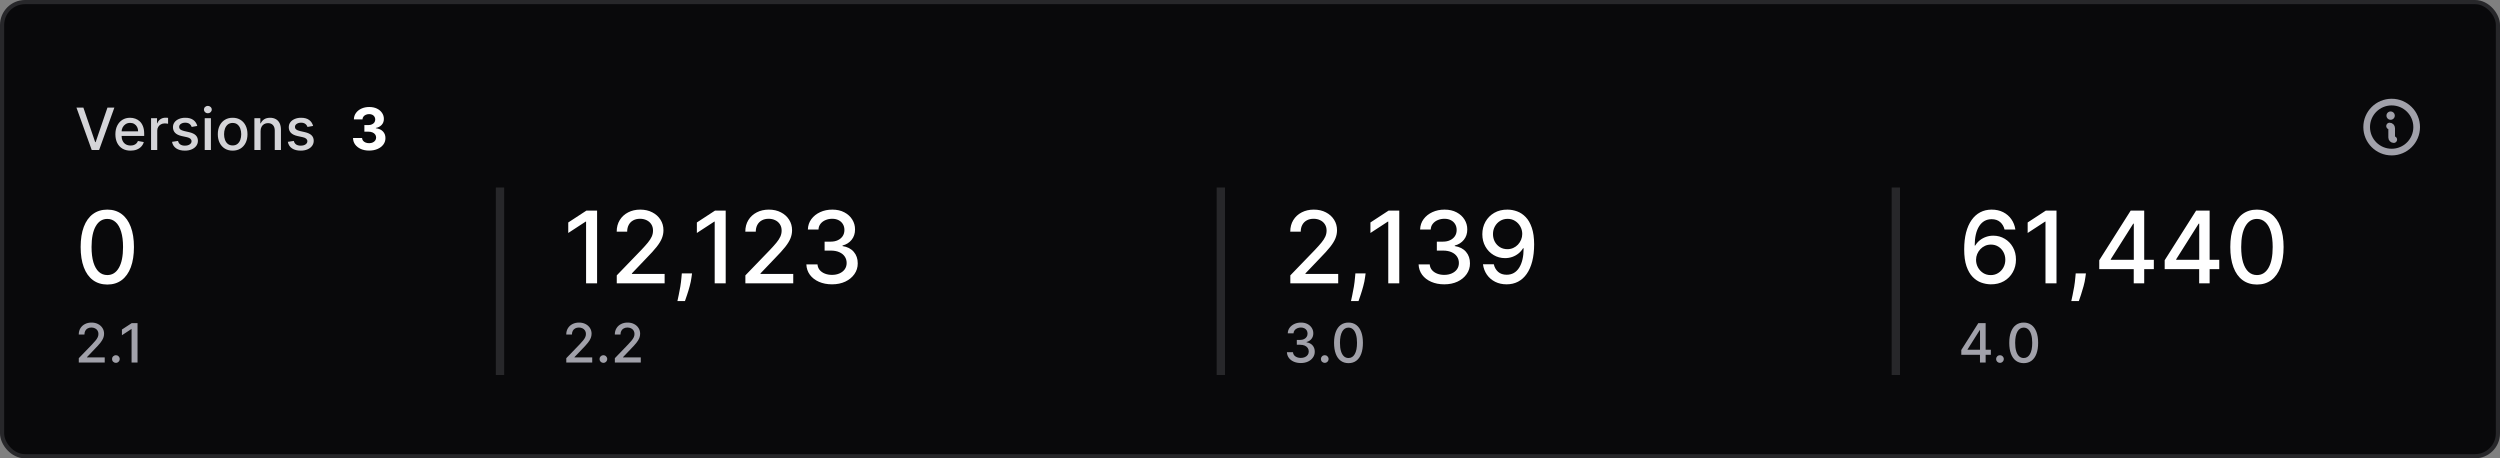
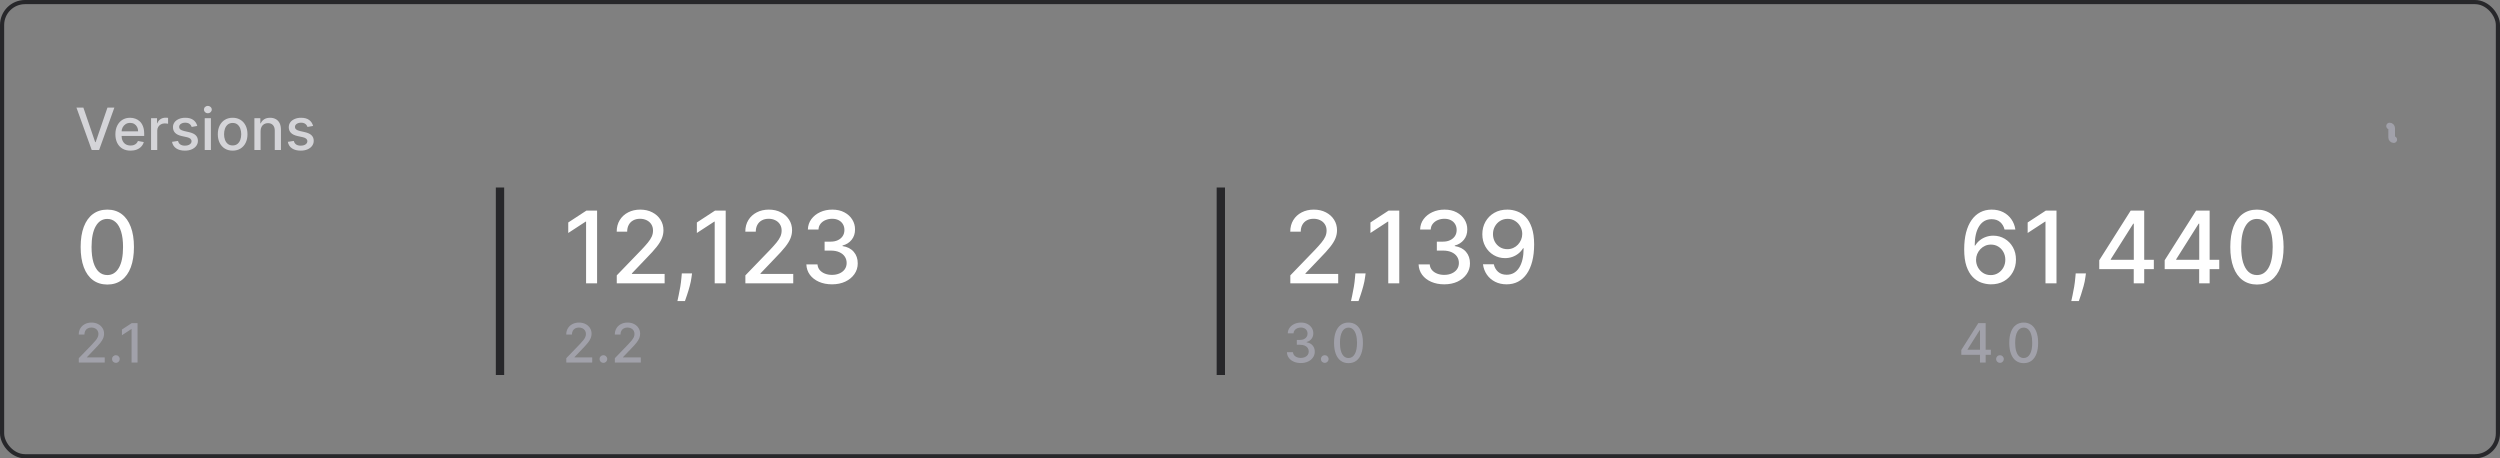
<svg xmlns="http://www.w3.org/2000/svg" width="600" height="110" viewBox="0 0 600 110" fill="none">
  <rect x="0" y="0" width="600" height="110" fill="#808080" stroke="none" />
-   <rect x="0.5" y="0.5" width="599" height="109" rx="5.5" fill="#09090B" />
  <rect x="0.5" y="0.5" width="599" height="109" rx="5.5" stroke="#27272A" />
  <path d="M20.009 25.818L22.842 34.111H22.957L25.791 25.818H27.451L23.787 36H22.012L18.348 25.818H20.009ZM31.328 36.154C30.575 36.154 29.927 35.993 29.384 35.672C28.843 35.347 28.426 34.891 28.131 34.305C27.839 33.715 27.693 33.024 27.693 32.231C27.693 31.449 27.839 30.76 28.131 30.163C28.426 29.567 28.837 29.101 29.364 28.766C29.894 28.432 30.514 28.264 31.223 28.264C31.654 28.264 32.072 28.335 32.476 28.478C32.88 28.62 33.243 28.844 33.565 29.149C33.886 29.454 34.14 29.85 34.325 30.337C34.511 30.821 34.604 31.41 34.604 32.102V32.629H28.534V31.516H33.147C33.147 31.125 33.068 30.778 32.909 30.477C32.749 30.172 32.526 29.931 32.237 29.756C31.952 29.58 31.618 29.492 31.233 29.492C30.816 29.492 30.451 29.595 30.139 29.8C29.831 30.003 29.593 30.268 29.424 30.596C29.258 30.921 29.175 31.274 29.175 31.655V32.525C29.175 33.035 29.264 33.469 29.443 33.827C29.626 34.185 29.879 34.459 30.204 34.648C30.529 34.833 30.908 34.926 31.343 34.926C31.624 34.926 31.881 34.886 32.113 34.807C32.345 34.724 32.546 34.601 32.715 34.439C32.884 34.276 33.013 34.076 33.102 33.837L34.509 34.091C34.397 34.505 34.194 34.868 33.903 35.18C33.614 35.488 33.252 35.728 32.814 35.901C32.38 36.07 31.884 36.154 31.328 36.154ZM36.253 36V28.364H37.69V29.577H37.77C37.909 29.166 38.154 28.843 38.505 28.607C38.86 28.369 39.261 28.249 39.709 28.249C39.801 28.249 39.911 28.253 40.037 28.259C40.166 28.266 40.267 28.274 40.34 28.284V29.706C40.28 29.689 40.174 29.671 40.022 29.651C39.869 29.628 39.717 29.616 39.564 29.616C39.213 29.616 38.9 29.691 38.625 29.84C38.353 29.986 38.137 30.19 37.978 30.452C37.819 30.71 37.74 31.005 37.74 31.337V36H36.253ZM47.349 30.228L46.001 30.467C45.945 30.294 45.855 30.13 45.733 29.974C45.614 29.819 45.451 29.691 45.246 29.592C45.04 29.492 44.783 29.442 44.475 29.442C44.054 29.442 43.703 29.537 43.421 29.726C43.139 29.912 42.998 30.152 42.998 30.447C42.998 30.702 43.093 30.907 43.282 31.063C43.471 31.219 43.776 31.347 44.197 31.446L45.41 31.724C46.112 31.887 46.636 32.137 46.981 32.475C47.325 32.813 47.498 33.252 47.498 33.793C47.498 34.25 47.365 34.658 47.1 35.016C46.838 35.37 46.472 35.649 46.001 35.851C45.534 36.053 44.992 36.154 44.376 36.154C43.52 36.154 42.823 35.972 42.282 35.607C41.742 35.239 41.411 34.717 41.288 34.041L42.725 33.822C42.815 34.197 42.998 34.48 43.277 34.673C43.555 34.861 43.918 34.956 44.366 34.956C44.853 34.956 45.242 34.855 45.534 34.653C45.826 34.447 45.971 34.197 45.971 33.902C45.971 33.663 45.882 33.463 45.703 33.3C45.527 33.138 45.257 33.015 44.893 32.932L43.6 32.649C42.887 32.487 42.36 32.228 42.019 31.874C41.681 31.519 41.512 31.07 41.512 30.526C41.512 30.076 41.638 29.681 41.89 29.343C42.142 29.005 42.49 28.741 42.934 28.553C43.378 28.36 43.887 28.264 44.46 28.264C45.285 28.264 45.935 28.443 46.409 28.801C46.883 29.156 47.196 29.631 47.349 30.228ZM49.132 36V28.364H50.619V36H49.132ZM49.883 27.185C49.624 27.185 49.402 27.099 49.217 26.927C49.034 26.751 48.943 26.542 48.943 26.3C48.943 26.055 49.034 25.846 49.217 25.674C49.402 25.498 49.624 25.41 49.883 25.41C50.141 25.41 50.362 25.498 50.544 25.674C50.73 25.846 50.822 26.055 50.822 26.3C50.822 26.542 50.73 26.751 50.544 26.927C50.362 27.099 50.141 27.185 49.883 27.185ZM55.835 36.154C55.119 36.154 54.494 35.99 53.961 35.662C53.427 35.334 53.013 34.875 52.718 34.285C52.423 33.695 52.275 33.005 52.275 32.217C52.275 31.424 52.423 30.732 52.718 30.139C53.013 29.545 53.427 29.084 53.961 28.756C54.494 28.428 55.119 28.264 55.835 28.264C56.551 28.264 57.176 28.428 57.709 28.756C58.243 29.084 58.657 29.545 58.952 30.139C59.247 30.732 59.395 31.424 59.395 32.217C59.395 33.005 59.247 33.695 58.952 34.285C58.657 34.875 58.243 35.334 57.709 35.662C57.176 35.99 56.551 36.154 55.835 36.154ZM55.84 34.906C56.304 34.906 56.688 34.784 56.993 34.538C57.298 34.293 57.524 33.967 57.67 33.559C57.819 33.151 57.893 32.702 57.893 32.212C57.893 31.724 57.819 31.277 57.67 30.869C57.524 30.458 57.298 30.129 56.993 29.88C56.688 29.631 56.304 29.507 55.84 29.507C55.373 29.507 54.985 29.631 54.677 29.88C54.372 30.129 54.145 30.458 53.996 30.869C53.85 31.277 53.777 31.724 53.777 32.212C53.777 32.702 53.85 33.151 53.996 33.559C54.145 33.967 54.372 34.293 54.677 34.538C54.985 34.784 55.373 34.906 55.84 34.906ZM62.541 31.466V36H61.054V28.364H62.481V29.607H62.575C62.751 29.202 63.026 28.877 63.401 28.632C63.778 28.387 64.254 28.264 64.827 28.264C65.348 28.264 65.803 28.374 66.195 28.592C66.586 28.808 66.889 29.129 67.104 29.557C67.32 29.984 67.428 30.513 67.428 31.143V36H65.941V31.322C65.941 30.768 65.797 30.336 65.508 30.024C65.22 29.709 64.824 29.552 64.32 29.552C63.976 29.552 63.669 29.626 63.401 29.776C63.135 29.925 62.925 30.143 62.769 30.432C62.617 30.717 62.541 31.062 62.541 31.466ZM75.144 30.228L73.796 30.467C73.74 30.294 73.65 30.13 73.528 29.974C73.408 29.819 73.246 29.691 73.04 29.592C72.835 29.492 72.578 29.442 72.27 29.442C71.849 29.442 71.498 29.537 71.216 29.726C70.934 29.912 70.793 30.152 70.793 30.447C70.793 30.702 70.888 30.907 71.077 31.063C71.266 31.219 71.57 31.347 71.992 31.446L73.204 31.724C73.907 31.887 74.431 32.137 74.776 32.475C75.12 32.813 75.293 33.252 75.293 33.793C75.293 34.25 75.16 34.658 74.895 35.016C74.633 35.37 74.267 35.649 73.796 35.851C73.329 36.053 72.787 36.154 72.171 36.154C71.315 36.154 70.618 35.972 70.077 35.607C69.537 35.239 69.206 34.717 69.083 34.041L70.52 33.822C70.609 34.197 70.793 34.48 71.072 34.673C71.35 34.861 71.713 34.956 72.16 34.956C72.648 34.956 73.037 34.855 73.329 34.653C73.621 34.447 73.766 34.197 73.766 33.902C73.766 33.663 73.677 33.463 73.498 33.3C73.322 33.138 73.052 33.015 72.688 32.932L71.395 32.649C70.682 32.487 70.155 32.228 69.814 31.874C69.476 31.519 69.307 31.07 69.307 30.526C69.307 30.076 69.433 29.681 69.685 29.343C69.937 29.005 70.285 28.741 70.729 28.553C71.173 28.36 71.682 28.264 72.255 28.264C73.08 28.264 73.73 28.443 74.204 28.801C74.678 29.156 74.991 29.631 75.144 30.228Z" fill="#D4D4D8" />
-   <path d="M88.589 36.139C87.846 36.139 87.185 36.012 86.605 35.756C86.028 35.498 85.573 35.143 85.238 34.693C84.906 34.238 84.736 33.715 84.726 33.121H86.894C86.907 33.37 86.988 33.589 87.137 33.778C87.29 33.963 87.492 34.108 87.744 34.21C87.996 34.313 88.279 34.364 88.594 34.364C88.922 34.364 89.212 34.306 89.464 34.19C89.716 34.074 89.913 33.914 90.055 33.708C90.198 33.503 90.269 33.266 90.269 32.997C90.269 32.725 90.193 32.485 90.04 32.276C89.891 32.064 89.676 31.898 89.394 31.779C89.116 31.66 88.784 31.6 88.4 31.6H87.45V30.019H88.4C88.725 30.019 89.011 29.963 89.26 29.85C89.512 29.738 89.707 29.582 89.847 29.383C89.986 29.181 90.055 28.945 90.055 28.677C90.055 28.422 89.994 28.198 89.871 28.006C89.752 27.81 89.583 27.658 89.364 27.548C89.149 27.439 88.897 27.384 88.609 27.384C88.317 27.384 88.05 27.437 87.808 27.543C87.566 27.646 87.372 27.794 87.227 27.986C87.081 28.178 87.003 28.403 86.993 28.662H84.93C84.94 28.075 85.107 27.558 85.432 27.111C85.757 26.663 86.194 26.314 86.744 26.062C87.298 25.807 87.923 25.679 88.619 25.679C89.321 25.679 89.936 25.807 90.463 26.062C90.99 26.317 91.399 26.662 91.691 27.096C91.986 27.527 92.132 28.011 92.129 28.548C92.132 29.118 91.954 29.593 91.597 29.974C91.242 30.356 90.78 30.598 90.21 30.7V30.78C90.959 30.876 91.529 31.136 91.92 31.56C92.314 31.981 92.51 32.508 92.506 33.141C92.51 33.721 92.342 34.237 92.004 34.688C91.669 35.138 91.207 35.493 90.617 35.751C90.027 36.01 89.351 36.139 88.589 36.139Z" fill="white" />
  <g clip-path="url(#clip0_1015_56727)">
    <g clip-path="url(#clip1_1015_56727)">
      <g clip-path="url(#clip2_1015_56727)">
        <mask id="mask0_1015_56727" style="mask-type:luminance" maskUnits="userSpaceOnUse" x="566" y="22" width="16" height="17">
          <path d="M582 22.5H566V38.5H582V22.5Z" fill="white" />
        </mask>
        <g mask="url(#mask0_1015_56727)">
-           <path d="M573.75 28.75C574.302 28.75 574.75 28.302 574.75 27.75C574.75 27.198 574.302 26.75 573.75 26.75C573.198 26.75 572.75 27.198 572.75 27.75C572.75 28.302 573.198 28.75 573.75 28.75Z" fill="#A1A1AA" />
-           <path d="M574 36.5C577.314 36.5 580 33.814 580 30.5C580 27.186 577.314 24.5 574 24.5C570.686 24.5 568 27.186 568 30.5C568 33.814 570.686 36.5 574 36.5Z" stroke="#A1A1AA" stroke-width="1.6" stroke-linecap="round" stroke-linejoin="round" />
          <path d="M573.5 30.25C573.633 30.25 573.76 30.303 573.854 30.396C573.947 30.49 574 30.617 574 30.75V33C574 33.133 574.053 33.26 574.146 33.353C574.24 33.447 574.367 33.5 574.5 33.5" stroke="#A1A1AA" stroke-width="1.6" stroke-linecap="round" stroke-linejoin="round" />
        </g>
      </g>
    </g>
  </g>
  <path d="M25.756 68.29C24.409 68.284 23.259 67.929 22.304 67.224C21.349 66.52 20.619 65.494 20.114 64.148C19.608 62.801 19.355 61.179 19.355 59.281C19.355 57.389 19.608 55.773 20.114 54.432C20.625 53.091 21.358 52.068 22.312 51.364C23.273 50.659 24.421 50.307 25.756 50.307C27.091 50.307 28.236 50.662 29.19 51.372C30.145 52.077 30.875 53.099 31.381 54.44C31.892 55.776 32.148 57.389 32.148 59.281C32.148 61.185 31.895 62.81 31.389 64.156C30.884 65.497 30.153 66.523 29.199 67.233C28.244 67.938 27.097 68.29 25.756 68.29ZM25.756 66.014C26.938 66.014 27.861 65.438 28.526 64.284C29.196 63.131 29.531 61.463 29.531 59.281C29.531 57.832 29.378 56.608 29.071 55.608C28.77 54.602 28.335 53.841 27.767 53.324C27.204 52.801 26.534 52.54 25.756 52.54C24.579 52.54 23.656 53.119 22.986 54.278C22.315 55.438 21.977 57.105 21.972 59.281C21.972 60.736 22.122 61.966 22.423 62.972C22.73 63.972 23.165 64.73 23.727 65.247C24.29 65.758 24.966 66.014 25.756 66.014Z" fill="white" />
  <path d="M18.909 87V85.966L22.109 82.651C22.45 82.291 22.732 81.976 22.953 81.705C23.178 81.431 23.346 81.171 23.457 80.925C23.567 80.678 23.623 80.417 23.623 80.14C23.623 79.826 23.549 79.555 23.401 79.327C23.254 79.097 23.052 78.92 22.797 78.796C22.541 78.67 22.253 78.607 21.933 78.607C21.595 78.607 21.299 78.677 21.047 78.815C20.794 78.954 20.601 79.149 20.465 79.401C20.33 79.654 20.262 79.949 20.262 80.288H18.9C18.9 79.712 19.033 79.209 19.297 78.778C19.562 78.347 19.925 78.013 20.387 77.776C20.848 77.536 21.373 77.416 21.961 77.416C22.555 77.416 23.078 77.535 23.53 77.772C23.986 78.006 24.341 78.326 24.597 78.732C24.852 79.135 24.98 79.591 24.98 80.098C24.98 80.449 24.914 80.792 24.782 81.128C24.652 81.463 24.426 81.837 24.103 82.25C23.78 82.659 23.331 83.156 22.755 83.741L20.876 85.707V85.777H25.133V87H18.909ZM27.81 87.088C27.558 87.088 27.341 86.999 27.159 86.82C26.977 86.638 26.887 86.42 26.887 86.164C26.887 85.912 26.977 85.697 27.159 85.518C27.341 85.337 27.558 85.246 27.81 85.246C28.062 85.246 28.279 85.337 28.461 85.518C28.642 85.697 28.733 85.912 28.733 86.164C28.733 86.334 28.69 86.489 28.604 86.631C28.521 86.769 28.41 86.88 28.272 86.963C28.133 87.046 27.979 87.088 27.81 87.088ZM33.008 77.546V87H31.577V78.977H31.522L29.26 80.454V79.087L31.619 77.546H33.008Z" fill="#A1A1AA" />
  <line x1="120" y1="45" x2="120" y2="90" stroke="#27272A" stroke-width="2" />
  <path d="M143.301 50.545V68H140.659V53.188H140.557L136.381 55.915V53.392L140.736 50.545H143.301ZM148.023 68V66.091L153.929 59.972C154.56 59.307 155.08 58.724 155.489 58.224C155.903 57.719 156.213 57.239 156.418 56.784C156.622 56.33 156.724 55.847 156.724 55.335C156.724 54.756 156.588 54.256 156.315 53.835C156.043 53.409 155.67 53.082 155.199 52.855C154.727 52.622 154.196 52.506 153.605 52.506C152.98 52.506 152.435 52.633 151.969 52.889C151.503 53.145 151.145 53.506 150.895 53.972C150.645 54.438 150.52 54.983 150.52 55.608H148.006C148.006 54.545 148.25 53.617 148.739 52.821C149.227 52.026 149.898 51.409 150.75 50.972C151.602 50.528 152.571 50.307 153.656 50.307C154.753 50.307 155.719 50.526 156.554 50.963C157.395 51.395 158.051 51.986 158.523 52.736C158.994 53.48 159.23 54.321 159.23 55.258C159.23 55.906 159.108 56.54 158.864 57.159C158.625 57.778 158.207 58.469 157.611 59.23C157.014 59.986 156.185 60.903 155.122 61.983L151.653 65.614V65.742H159.511V68H148.023ZM166.091 65.614L165.963 66.543C165.878 67.224 165.733 67.935 165.528 68.673C165.33 69.418 165.122 70.108 164.906 70.744C164.696 71.381 164.523 71.886 164.386 72.261H162.58C162.653 71.909 162.756 71.432 162.886 70.829C163.017 70.233 163.145 69.565 163.27 68.827C163.395 68.088 163.489 67.335 163.551 66.568L163.636 65.614H166.091ZM174.168 50.545V68H171.526V53.188H171.424L167.248 55.915V53.392L171.603 50.545H174.168ZM178.89 68V66.091L184.796 59.972C185.427 59.307 185.947 58.724 186.356 58.224C186.771 57.719 187.08 57.239 187.285 56.784C187.489 56.33 187.592 55.847 187.592 55.335C187.592 54.756 187.455 54.256 187.183 53.835C186.91 53.409 186.538 53.082 186.066 52.855C185.594 52.622 185.063 52.506 184.472 52.506C183.847 52.506 183.302 52.633 182.836 52.889C182.37 53.145 182.012 53.506 181.762 53.972C181.512 54.438 181.387 54.983 181.387 55.608H178.873C178.873 54.545 179.117 53.617 179.606 52.821C180.094 52.026 180.765 51.409 181.617 50.972C182.469 50.528 183.438 50.307 184.523 50.307C185.62 50.307 186.586 50.526 187.421 50.963C188.262 51.395 188.918 51.986 189.39 52.736C189.862 53.48 190.097 54.321 190.097 55.258C190.097 55.906 189.975 56.54 189.731 57.159C189.492 57.778 189.075 58.469 188.478 59.23C187.881 59.986 187.052 60.903 185.989 61.983L182.521 65.614V65.742H190.379V68H178.89ZM199.685 68.239C198.515 68.239 197.469 68.037 196.549 67.633C195.634 67.23 194.91 66.671 194.376 65.954C193.847 65.233 193.563 64.398 193.523 63.449H196.2C196.234 63.966 196.407 64.415 196.719 64.796C197.038 65.171 197.452 65.46 197.964 65.665C198.475 65.869 199.043 65.972 199.668 65.972C200.356 65.972 200.964 65.852 201.492 65.614C202.026 65.375 202.444 65.043 202.745 64.617C203.046 64.185 203.197 63.688 203.197 63.125C203.197 62.54 203.046 62.026 202.745 61.582C202.45 61.133 202.015 60.781 201.441 60.526C200.873 60.27 200.185 60.142 199.379 60.142H197.904V57.994H199.379C200.026 57.994 200.594 57.878 201.083 57.645C201.577 57.412 201.964 57.088 202.242 56.673C202.521 56.253 202.66 55.761 202.66 55.199C202.66 54.659 202.538 54.19 202.293 53.793C202.055 53.389 201.714 53.074 201.271 52.847C200.833 52.619 200.316 52.506 199.719 52.506C199.151 52.506 198.62 52.611 198.126 52.821C197.637 53.026 197.239 53.321 196.933 53.707C196.626 54.088 196.461 54.545 196.438 55.08H193.89C193.918 54.136 194.197 53.307 194.725 52.591C195.259 51.875 195.964 51.315 196.839 50.912C197.714 50.508 198.685 50.307 199.754 50.307C200.873 50.307 201.839 50.526 202.651 50.963C203.469 51.395 204.1 51.972 204.543 52.693C204.992 53.415 205.214 54.205 205.208 55.062C205.214 56.04 204.941 56.869 204.39 57.551C203.844 58.233 203.117 58.69 202.208 58.923V59.06C203.367 59.236 204.265 59.696 204.901 60.44C205.543 61.185 205.862 62.108 205.856 63.21C205.862 64.171 205.594 65.031 205.055 65.793C204.521 66.554 203.79 67.153 202.864 67.591C201.938 68.023 200.879 68.239 199.685 68.239Z" fill="white" />
  <path d="M135.909 87V85.966L139.109 82.651C139.45 82.291 139.732 81.976 139.953 81.705C140.178 81.431 140.346 81.171 140.457 80.925C140.567 80.678 140.623 80.417 140.623 80.14C140.623 79.826 140.549 79.555 140.401 79.327C140.254 79.097 140.052 78.92 139.797 78.796C139.541 78.67 139.253 78.607 138.933 78.607C138.595 78.607 138.299 78.677 138.047 78.815C137.795 78.954 137.601 79.149 137.465 79.401C137.33 79.654 137.262 79.949 137.262 80.288H135.9C135.9 79.712 136.033 79.209 136.297 78.778C136.562 78.347 136.925 78.013 137.387 77.776C137.848 77.536 138.373 77.416 138.961 77.416C139.555 77.416 140.078 77.535 140.531 77.772C140.986 78.006 141.342 78.326 141.597 78.732C141.852 79.135 141.98 79.591 141.98 80.098C141.98 80.449 141.914 80.792 141.782 81.128C141.652 81.463 141.426 81.837 141.103 82.25C140.78 82.659 140.33 83.156 139.755 83.741L137.876 85.707V85.777H142.132V87H135.909ZM144.81 87.088C144.558 87.088 144.341 86.999 144.159 86.82C143.978 86.638 143.887 86.42 143.887 86.164C143.887 85.912 143.978 85.697 144.159 85.518C144.341 85.337 144.558 85.246 144.81 85.246C145.062 85.246 145.279 85.337 145.461 85.518C145.643 85.697 145.733 85.912 145.733 86.164C145.733 86.334 145.69 86.489 145.604 86.631C145.521 86.769 145.41 86.88 145.272 86.963C145.133 87.046 144.979 87.088 144.81 87.088ZM147.564 87V85.966L150.763 82.651C151.105 82.291 151.386 81.976 151.608 81.705C151.832 81.431 152 81.171 152.111 80.925C152.222 80.678 152.277 80.417 152.277 80.14C152.277 79.826 152.203 79.555 152.056 79.327C151.908 79.097 151.706 78.92 151.451 78.796C151.195 78.67 150.908 78.607 150.588 78.607C150.249 78.607 149.954 78.677 149.701 78.815C149.449 78.954 149.255 79.149 149.119 79.401C148.984 79.654 148.916 79.949 148.916 80.288H147.555C147.555 79.712 147.687 79.209 147.952 78.778C148.216 78.347 148.579 78.013 149.041 77.776C149.503 77.536 150.027 77.416 150.615 77.416C151.209 77.416 151.732 77.535 152.185 77.772C152.64 78.006 152.996 78.326 153.251 78.732C153.507 79.135 153.634 79.591 153.634 80.098C153.634 80.449 153.568 80.792 153.436 81.128C153.307 81.463 153.08 81.837 152.757 82.25C152.434 82.659 151.985 83.156 151.409 83.741L149.53 85.707V85.777H153.787V87H147.564Z" fill="#A1A1AA" />
  <line x1="293" y1="45" x2="293" y2="90" stroke="#27272A" stroke-width="2" />
  <path d="M309.679 68V66.091L315.585 59.972C316.216 59.307 316.736 58.724 317.145 58.224C317.56 57.719 317.869 57.239 318.074 56.784C318.278 56.33 318.381 55.847 318.381 55.335C318.381 54.756 318.244 54.256 317.972 53.835C317.699 53.409 317.327 53.082 316.855 52.855C316.384 52.622 315.852 52.506 315.261 52.506C314.636 52.506 314.091 52.633 313.625 52.889C313.159 53.145 312.801 53.506 312.551 53.972C312.301 54.438 312.176 54.983 312.176 55.608H309.662C309.662 54.545 309.906 53.617 310.395 52.821C310.884 52.026 311.554 51.409 312.406 50.972C313.259 50.528 314.227 50.307 315.312 50.307C316.409 50.307 317.375 50.526 318.21 50.963C319.051 51.395 319.707 51.986 320.179 52.736C320.651 53.48 320.886 54.321 320.886 55.258C320.886 55.906 320.764 56.54 320.52 57.159C320.281 57.778 319.864 58.469 319.267 59.23C318.67 59.986 317.841 60.903 316.778 61.983L313.31 65.614V65.742H321.168V68H309.679ZM327.747 65.614L327.619 66.543C327.534 67.224 327.389 67.935 327.185 68.673C326.986 69.418 326.778 70.108 326.562 70.744C326.352 71.381 326.179 71.886 326.043 72.261H324.236C324.31 71.909 324.412 71.432 324.543 70.829C324.673 70.233 324.801 69.565 324.926 68.827C325.051 68.088 325.145 67.335 325.207 66.568L325.293 65.614H327.747ZM335.825 50.545V68H333.183V53.188H333.08L328.904 55.915V53.392L333.259 50.545H335.825ZM346.623 68.239C345.452 68.239 344.407 68.037 343.487 67.633C342.572 67.23 341.847 66.671 341.313 65.954C340.785 65.233 340.501 64.398 340.461 63.449H343.137C343.171 63.966 343.344 64.415 343.657 64.796C343.975 65.171 344.39 65.46 344.901 65.665C345.413 65.869 345.981 65.972 346.606 65.972C347.293 65.972 347.901 65.852 348.43 65.614C348.964 65.375 349.381 65.043 349.683 64.617C349.984 64.185 350.134 63.688 350.134 63.125C350.134 62.54 349.984 62.026 349.683 61.582C349.387 61.133 348.952 60.781 348.379 60.526C347.81 60.27 347.123 60.142 346.316 60.142H344.842V57.994H346.316C346.964 57.994 347.532 57.878 348.021 57.645C348.515 57.412 348.901 57.088 349.18 56.673C349.458 56.253 349.597 55.761 349.597 55.199C349.597 54.659 349.475 54.19 349.231 53.793C348.992 53.389 348.651 53.074 348.208 52.847C347.771 52.619 347.254 52.506 346.657 52.506C346.089 52.506 345.558 52.611 345.063 52.821C344.575 53.026 344.177 53.321 343.87 53.707C343.563 54.088 343.398 54.545 343.376 55.08H340.827C340.856 54.136 341.134 53.307 341.663 52.591C342.197 51.875 342.901 51.315 343.776 50.912C344.651 50.508 345.623 50.307 346.691 50.307C347.81 50.307 348.776 50.526 349.589 50.963C350.407 51.395 351.038 51.972 351.481 52.693C351.93 53.415 352.151 54.205 352.146 55.062C352.151 56.04 351.879 56.869 351.327 57.551C350.782 58.233 350.055 58.69 349.146 58.923V59.06C350.305 59.236 351.202 59.696 351.839 60.44C352.481 61.185 352.799 62.108 352.793 63.21C352.799 64.171 352.532 65.031 351.992 65.793C351.458 66.554 350.728 67.153 349.802 67.591C348.876 68.023 347.816 68.239 346.623 68.239ZM361.819 50.307C362.597 50.312 363.364 50.455 364.12 50.733C364.876 51.011 365.558 51.466 366.165 52.097C366.779 52.727 367.268 53.58 367.631 54.653C368.001 55.722 368.188 57.051 368.194 58.642C368.194 60.17 368.04 61.531 367.734 62.724C367.427 63.912 366.987 64.915 366.413 65.733C365.844 66.551 365.154 67.173 364.342 67.599C363.529 68.026 362.614 68.239 361.597 68.239C360.558 68.239 359.634 68.034 358.827 67.625C358.021 67.216 357.364 66.651 356.859 65.929C356.353 65.202 356.038 64.367 355.913 63.423H358.512C358.683 64.173 359.029 64.781 359.552 65.247C360.08 65.707 360.762 65.938 361.597 65.938C362.876 65.938 363.873 65.381 364.589 64.267C365.305 63.148 365.665 61.585 365.671 59.58H365.535C365.239 60.068 364.87 60.489 364.427 60.841C363.989 61.193 363.498 61.466 362.952 61.659C362.407 61.852 361.825 61.949 361.205 61.949C360.2 61.949 359.285 61.702 358.461 61.207C357.637 60.713 356.981 60.034 356.492 59.17C356.004 58.307 355.759 57.321 355.759 56.213C355.759 55.111 356.009 54.111 356.509 53.213C357.015 52.315 357.719 51.605 358.623 51.082C359.532 50.554 360.597 50.295 361.819 50.307ZM361.827 52.523C361.163 52.523 360.563 52.688 360.029 53.017C359.501 53.341 359.083 53.781 358.776 54.338C358.469 54.889 358.316 55.503 358.316 56.179C358.316 56.855 358.464 57.469 358.759 58.02C359.06 58.565 359.469 59 359.987 59.324C360.509 59.642 361.106 59.801 361.776 59.801C362.276 59.801 362.742 59.705 363.174 59.511C363.606 59.318 363.984 59.051 364.308 58.71C364.631 58.364 364.884 57.972 365.066 57.534C365.248 57.097 365.339 56.636 365.339 56.153C365.339 55.511 365.185 54.915 364.879 54.364C364.577 53.812 364.163 53.369 363.634 53.034C363.106 52.693 362.504 52.523 361.827 52.523Z" fill="white" />
  <path d="M312.201 87.129C311.567 87.129 311.001 87.02 310.502 86.802C310.007 86.583 309.614 86.28 309.325 85.892C309.039 85.501 308.885 85.049 308.863 84.535H310.313C310.331 84.815 310.425 85.058 310.594 85.264C310.767 85.467 310.991 85.624 311.268 85.735C311.545 85.846 311.853 85.901 312.192 85.901C312.564 85.901 312.893 85.837 313.18 85.707C313.469 85.578 313.695 85.398 313.858 85.167C314.021 84.933 314.103 84.664 314.103 84.359C314.103 84.042 314.021 83.764 313.858 83.524C313.698 83.281 313.463 83.09 313.152 82.951C312.844 82.813 312.472 82.744 312.035 82.744H311.236V81.58H312.035C312.386 81.58 312.693 81.517 312.958 81.391C313.226 81.265 313.435 81.089 313.586 80.865C313.737 80.637 313.812 80.371 313.812 80.066C313.812 79.774 313.746 79.52 313.614 79.304C313.484 79.086 313.3 78.915 313.06 78.792C312.823 78.669 312.543 78.607 312.219 78.607C311.912 78.607 311.624 78.664 311.356 78.778C311.092 78.889 310.876 79.049 310.71 79.258C310.544 79.464 310.454 79.712 310.442 80.001H309.062C309.077 79.49 309.228 79.041 309.514 78.653C309.804 78.266 310.185 77.963 310.659 77.744C311.133 77.525 311.659 77.416 312.238 77.416C312.844 77.416 313.367 77.535 313.808 77.772C314.251 78.006 314.592 78.318 314.832 78.709C315.076 79.1 315.196 79.528 315.192 79.992C315.196 80.522 315.048 80.971 314.749 81.34C314.454 81.71 314.06 81.957 313.567 82.084V82.157C314.195 82.253 314.682 82.502 315.026 82.905C315.374 83.308 315.546 83.808 315.543 84.406C315.546 84.926 315.402 85.392 315.109 85.804C314.82 86.217 314.425 86.541 313.923 86.778C313.421 87.012 312.847 87.129 312.201 87.129ZM317.937 87.088C317.685 87.088 317.468 86.999 317.286 86.82C317.104 86.638 317.014 86.42 317.014 86.164C317.014 85.912 317.104 85.697 317.286 85.518C317.468 85.337 317.685 85.246 317.937 85.246C318.189 85.246 318.406 85.337 318.588 85.518C318.769 85.697 318.86 85.912 318.86 86.164C318.86 86.334 318.817 86.489 318.731 86.631C318.648 86.769 318.537 86.88 318.399 86.963C318.26 87.046 318.106 87.088 317.937 87.088ZM323.639 87.157C322.91 87.154 322.287 86.962 321.77 86.58C321.253 86.198 320.857 85.643 320.583 84.913C320.309 84.184 320.172 83.305 320.172 82.277C320.172 81.252 320.309 80.377 320.583 79.651C320.86 78.924 321.257 78.37 321.774 77.989C322.295 77.607 322.916 77.416 323.639 77.416C324.363 77.416 324.983 77.609 325.5 77.993C326.017 78.375 326.412 78.929 326.686 79.655C326.963 80.378 327.102 81.252 327.102 82.277C327.102 83.308 326.965 84.189 326.691 84.918C326.417 85.644 326.022 86.2 325.505 86.585C324.987 86.966 324.366 87.157 323.639 87.157ZM323.639 85.924C324.28 85.924 324.78 85.612 325.14 84.987C325.503 84.362 325.685 83.459 325.685 82.277C325.685 81.493 325.601 80.829 325.435 80.288C325.272 79.743 325.037 79.331 324.729 79.05C324.424 78.767 324.061 78.626 323.639 78.626C323.002 78.626 322.502 78.94 322.139 79.567C321.776 80.195 321.593 81.099 321.59 82.277C321.59 83.065 321.671 83.731 321.834 84.276C322.001 84.818 322.236 85.229 322.541 85.509C322.845 85.786 323.212 85.924 323.639 85.924Z" fill="#A1A1AA" />
-   <line x1="455" y1="45" x2="455" y2="90" stroke="#27272A" stroke-width="2" />
  <path d="M477.773 68.239C476.994 68.227 476.227 68.085 475.472 67.812C474.722 67.54 474.04 67.085 473.426 66.449C472.813 65.812 472.321 64.957 471.952 63.883C471.588 62.81 471.406 61.469 471.406 59.861C471.406 58.338 471.557 56.986 471.858 55.804C472.165 54.622 472.605 53.625 473.179 52.812C473.753 51.994 474.446 51.372 475.259 50.946C476.071 50.52 476.983 50.307 477.994 50.307C479.034 50.307 479.957 50.511 480.764 50.92C481.571 51.33 482.224 51.895 482.724 52.617C483.23 53.338 483.551 54.159 483.688 55.08H481.088C480.912 54.352 480.563 53.758 480.04 53.298C479.517 52.838 478.835 52.608 477.994 52.608C476.716 52.608 475.719 53.165 475.003 54.278C474.293 55.392 473.935 56.94 473.929 58.923H474.057C474.358 58.429 474.727 58.008 475.165 57.662C475.608 57.31 476.102 57.04 476.648 56.852C477.199 56.659 477.778 56.562 478.386 56.562C479.398 56.562 480.313 56.81 481.131 57.304C481.955 57.793 482.611 58.469 483.099 59.332C483.588 60.196 483.832 61.185 483.832 62.298C483.832 63.412 483.58 64.421 483.074 65.324C482.574 66.227 481.869 66.943 480.96 67.472C480.051 67.994 478.989 68.25 477.773 68.239ZM477.764 66.023C478.435 66.023 479.034 65.858 479.562 65.528C480.091 65.199 480.509 64.756 480.815 64.199C481.122 63.642 481.276 63.02 481.276 62.332C481.276 61.662 481.125 61.051 480.824 60.5C480.528 59.949 480.119 59.511 479.597 59.188C479.08 58.864 478.489 58.702 477.824 58.702C477.318 58.702 476.849 58.798 476.418 58.992C475.991 59.185 475.616 59.452 475.293 59.793C474.969 60.133 474.713 60.526 474.526 60.969C474.344 61.406 474.253 61.869 474.253 62.358C474.253 63.011 474.403 63.617 474.705 64.173C475.011 64.73 475.429 65.179 475.957 65.52C476.491 65.855 477.094 66.023 477.764 66.023ZM493.559 50.545V68H490.917V53.188H490.815L486.638 55.915V53.392L490.994 50.545H493.559ZM500.622 65.614L500.494 66.543C500.409 67.224 500.264 67.935 500.06 68.673C499.861 69.418 499.653 70.108 499.438 70.744C499.227 71.381 499.054 71.886 498.918 72.261H497.111C497.185 71.909 497.287 71.432 497.418 70.829C497.548 70.233 497.676 69.565 497.801 68.827C497.926 68.088 498.02 67.335 498.082 66.568L498.168 65.614H500.622ZM503.82 64.591V62.46L511.363 50.545H513.042V53.682H511.977L506.582 62.222V62.358H516.92V64.591H503.82ZM512.096 68V63.943L512.113 62.972V50.545H514.61V68H512.096ZM519.523 64.591V62.46L527.066 50.545H528.745V53.682H527.68L522.285 62.222V62.358H532.623V64.591H519.523ZM527.799 68V63.943L527.816 62.972V50.545H530.313V68H527.799ZM541.67 68.29C540.323 68.284 539.173 67.929 538.218 67.224C537.263 66.52 536.533 65.494 536.028 64.148C535.522 62.801 535.269 61.179 535.269 59.281C535.269 57.389 535.522 55.773 536.028 54.432C536.539 53.091 537.272 52.068 538.227 51.364C539.187 50.659 540.335 50.307 541.67 50.307C543.005 50.307 544.15 50.662 545.104 51.372C546.059 52.077 546.789 53.099 547.295 54.44C547.806 55.776 548.062 57.389 548.062 59.281C548.062 61.185 547.809 62.81 547.303 64.156C546.798 65.497 546.067 66.523 545.113 67.233C544.158 67.938 543.011 68.29 541.67 68.29ZM541.67 66.014C542.852 66.014 543.775 65.438 544.44 64.284C545.11 63.131 545.445 61.463 545.445 59.281C545.445 57.832 545.292 56.608 544.985 55.608C544.684 54.602 544.249 53.841 543.681 53.324C543.119 52.801 542.448 52.54 541.67 52.54C540.494 52.54 539.57 53.119 538.9 54.278C538.229 55.438 537.891 57.105 537.886 59.281C537.886 60.736 538.036 61.966 538.337 62.972C538.644 63.972 539.079 64.73 539.641 65.247C540.204 65.758 540.88 66.014 541.67 66.014Z" fill="white" />
  <path d="M470.711 85.153V83.999L474.797 77.546H475.706V79.244H475.129L472.207 83.87V83.944H477.806V85.153H470.711ZM475.194 87V84.803L475.203 84.276V77.546H476.555V87H475.194ZM479.988 87.088C479.735 87.088 479.518 86.999 479.337 86.82C479.155 86.638 479.064 86.42 479.064 86.164C479.064 85.912 479.155 85.697 479.337 85.518C479.518 85.337 479.735 85.246 479.988 85.246C480.24 85.246 480.457 85.337 480.639 85.518C480.82 85.697 480.911 85.912 480.911 86.164C480.911 86.334 480.868 86.489 480.782 86.631C480.699 86.769 480.588 86.88 480.449 86.963C480.311 87.046 480.157 87.088 479.988 87.088ZM485.69 87.157C484.961 87.154 484.338 86.962 483.821 86.58C483.304 86.198 482.908 85.643 482.634 84.913C482.36 84.184 482.223 83.305 482.223 82.277C482.223 81.252 482.36 80.377 482.634 79.651C482.911 78.924 483.308 78.37 483.825 77.989C484.345 77.607 484.967 77.416 485.69 77.416C486.414 77.416 487.034 77.609 487.551 77.993C488.068 78.375 488.463 78.929 488.737 79.655C489.014 80.378 489.153 81.252 489.153 82.277C489.153 83.308 489.016 84.189 488.742 84.918C488.468 85.644 488.072 86.2 487.555 86.585C487.038 86.966 486.417 87.157 485.69 87.157ZM485.69 85.924C486.33 85.924 486.831 85.612 487.191 84.987C487.554 84.362 487.735 83.459 487.735 82.277C487.735 81.493 487.652 80.829 487.486 80.288C487.323 79.743 487.088 79.331 486.78 79.05C486.475 78.767 486.112 78.626 485.69 78.626C485.053 78.626 484.553 78.94 484.19 79.567C483.827 80.195 483.644 81.099 483.641 82.277C483.641 83.065 483.722 83.731 483.885 84.276C484.051 84.818 484.287 85.229 484.592 85.509C484.896 85.786 485.262 85.924 485.69 85.924Z" fill="#A1A1AA" />
  <defs>
    <clipPath id="clip0_1015_56727">
      <rect width="16" height="16" fill="white" transform="translate(566 22.5)" />
    </clipPath>
    <clipPath id="clip1_1015_56727">
      <rect width="16" height="16" fill="white" transform="translate(566 22.5)" />
    </clipPath>
    <clipPath id="clip2_1015_56727">
      <rect width="16" height="16" fill="white" transform="translate(566 22.5)" />
    </clipPath>
  </defs>
</svg>